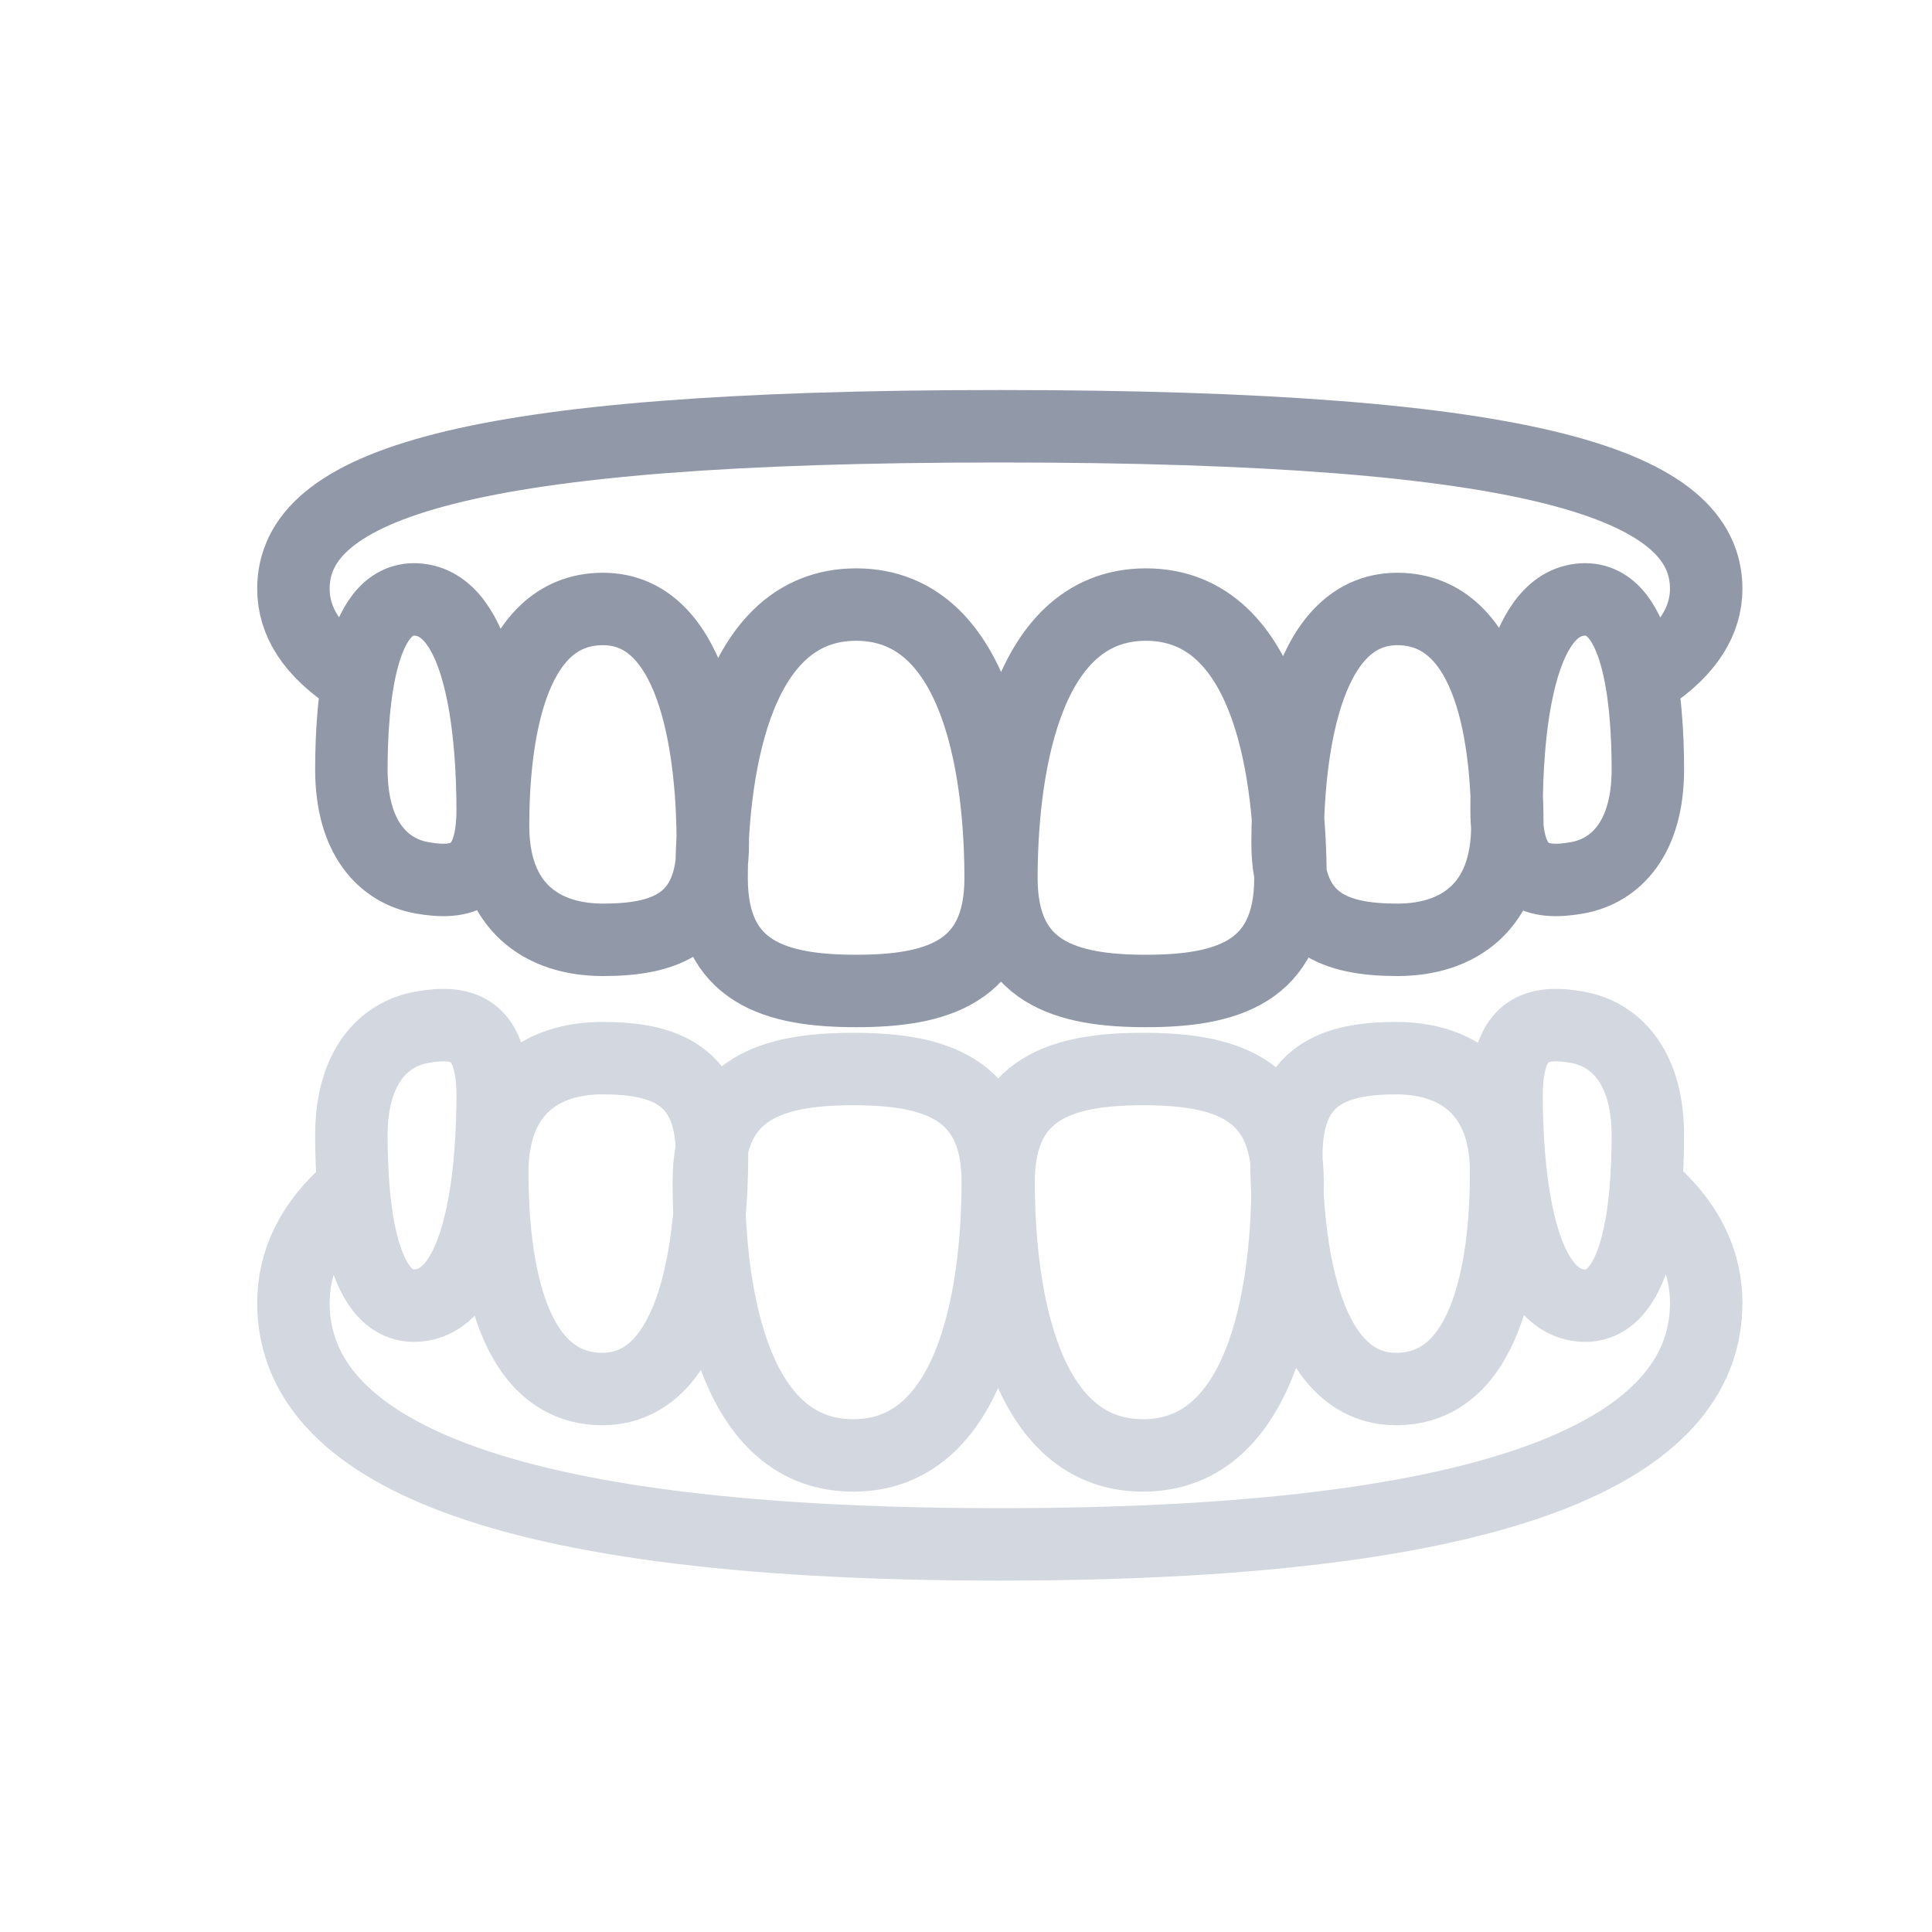
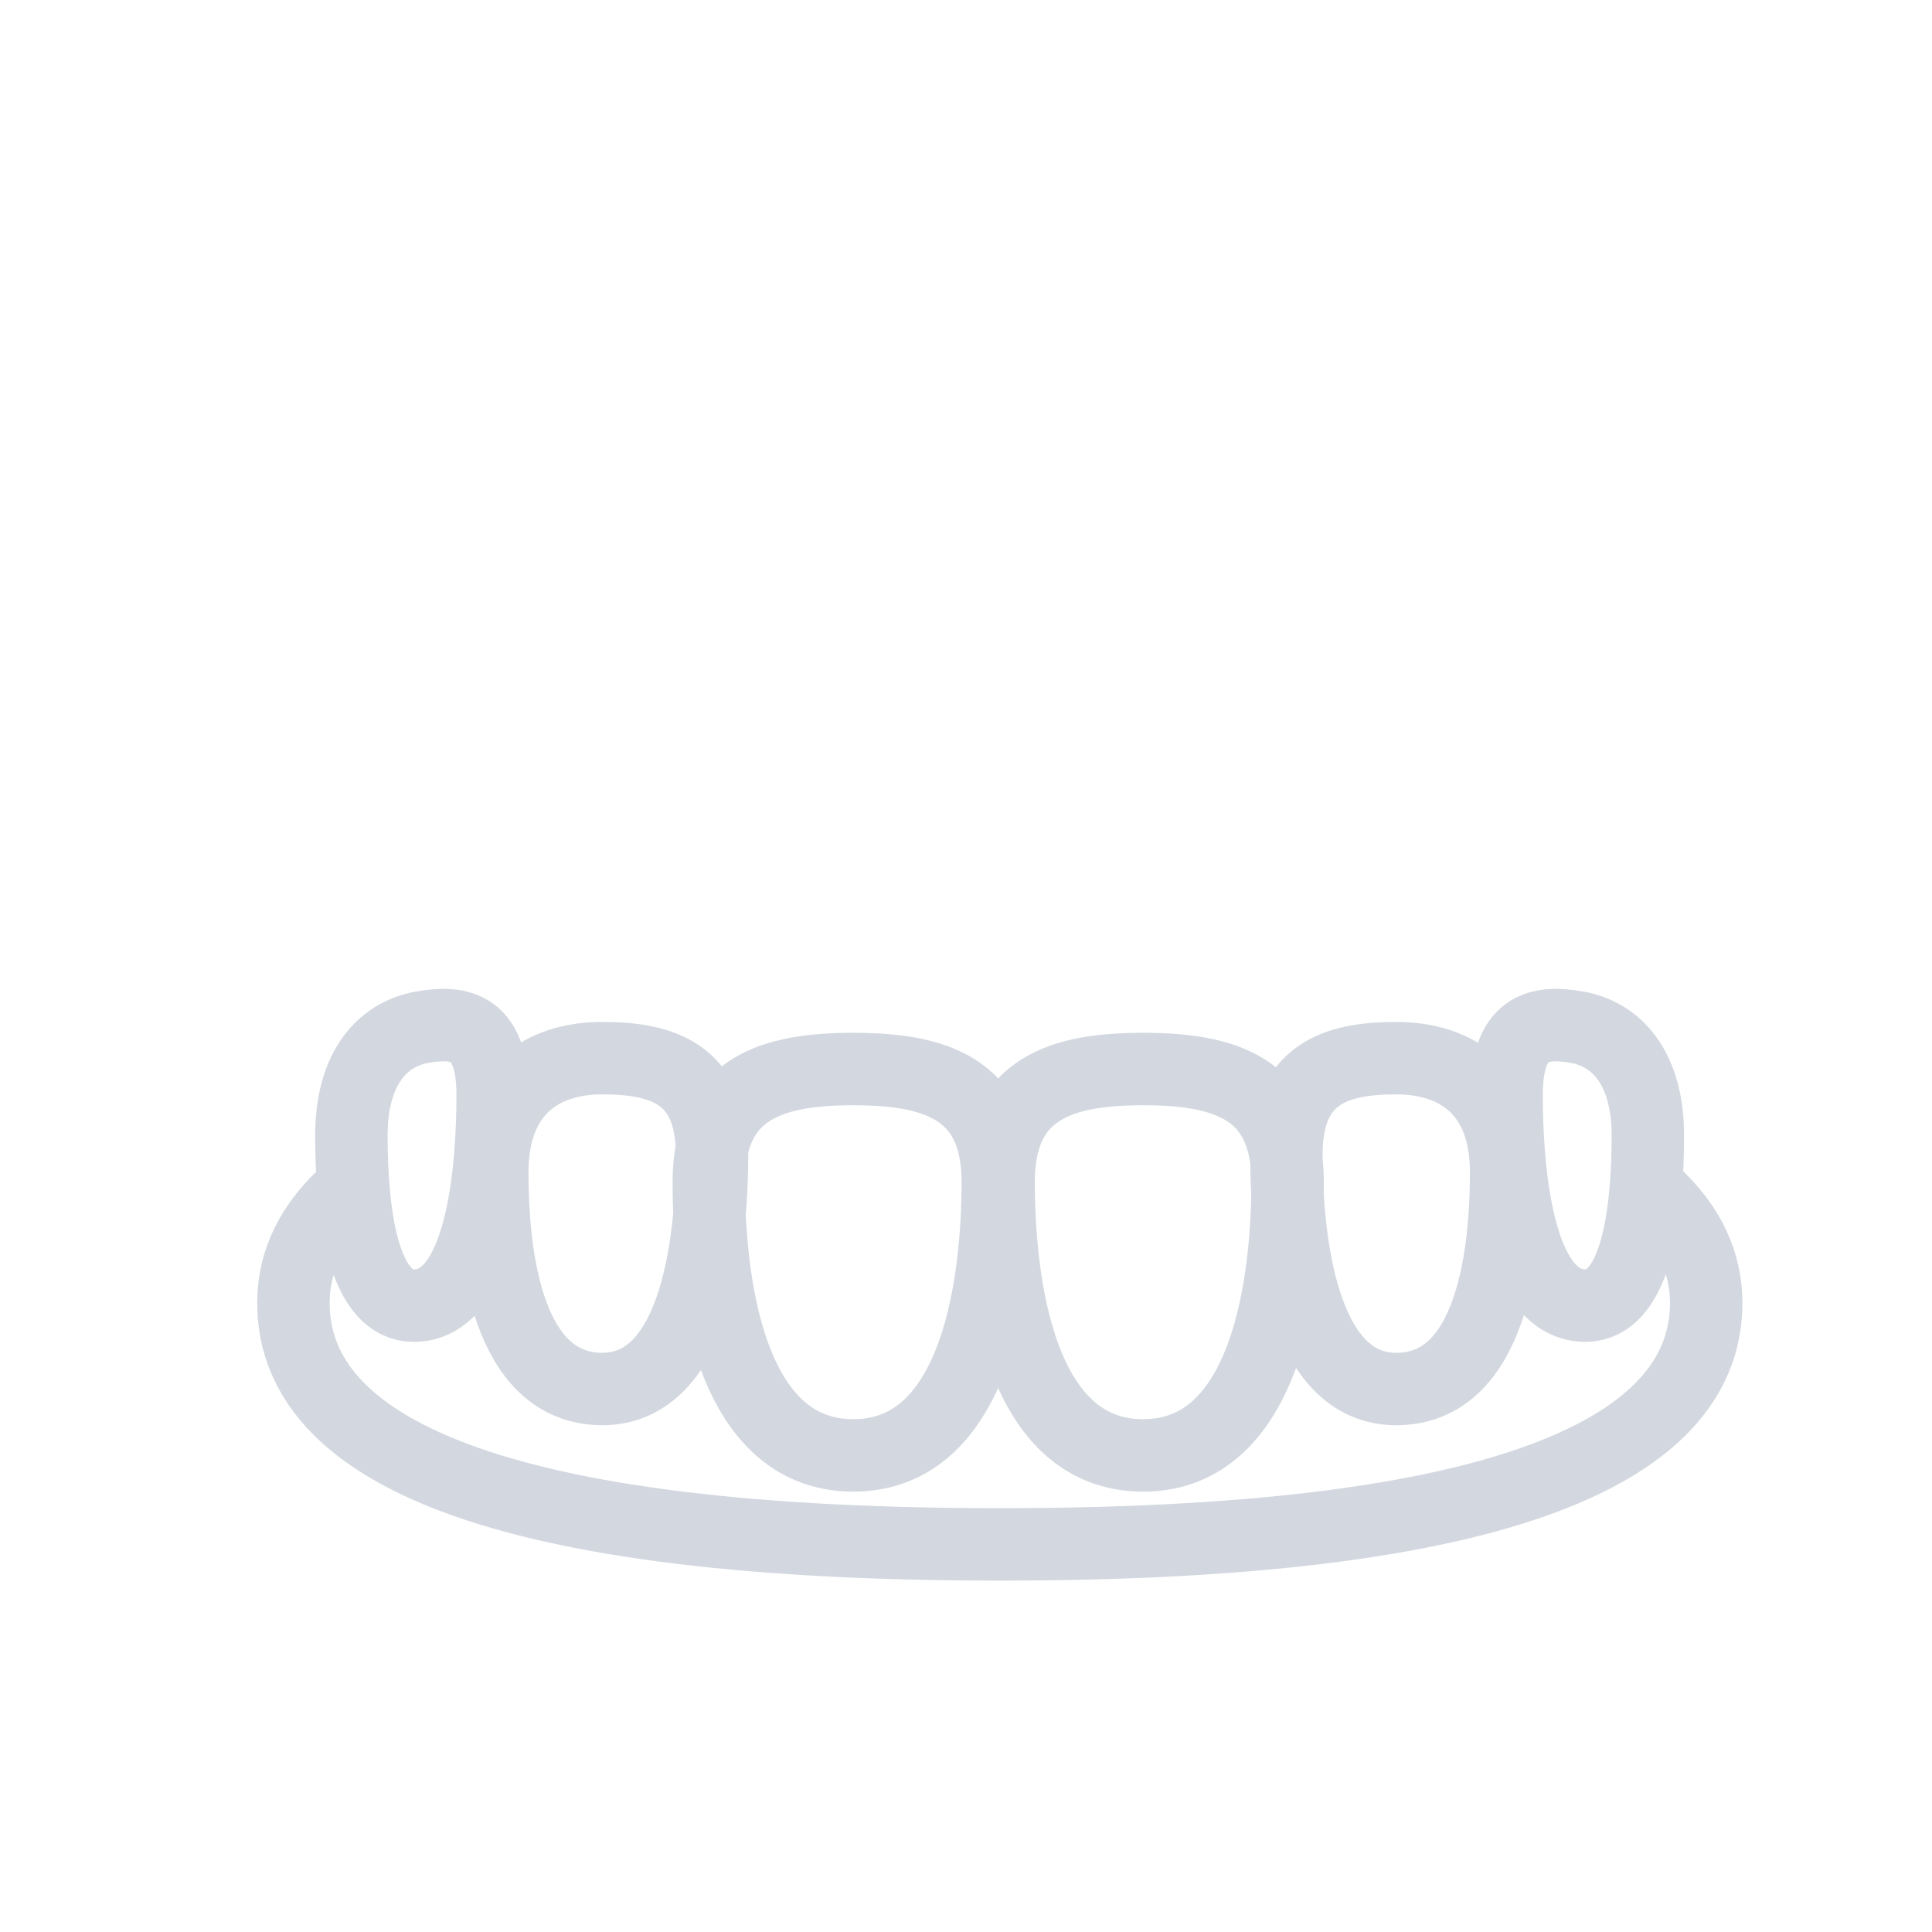
<svg xmlns="http://www.w3.org/2000/svg" width="40" height="40" viewBox="0 0 40 40" fill="none">
-   <path d="M7.3 14.033C6.45 13.483 6.075 12.858 6.075 12.192C6.075 10.05 9.558 8.825 20.7 8.825C31.842 8.825 35.325 10.05 35.325 12.192C35.325 12.842 34.958 13.458 34.15 14M20.717 18.183C20.717 20.142 19.375 20.517 17.725 20.517C16.067 20.517 14.733 20.142 14.733 18.183C14.733 16.225 15.117 12.517 17.725 12.517C20.342 12.517 20.717 16.225 20.717 18.183ZM26.717 18.183C26.717 20.142 25.375 20.517 23.725 20.517C22.075 20.517 20.733 20.142 20.733 18.183C20.733 16.225 21.117 12.517 23.725 12.517C26.342 12.517 26.717 16.225 26.717 18.183ZM31.208 17.1C31.208 18.775 30.192 19.458 28.933 19.458C27.675 19.458 26.658 19.133 26.658 17.458C26.658 15.783 26.95 12.608 28.933 12.608C30.917 12.617 31.208 15.425 31.208 17.1ZM34.117 15.933C34.117 17.342 33.458 18.033 32.65 18.175C31.842 18.317 31.192 18.175 31.192 16.767C31.192 15.358 31.375 12.65 32.65 12.425C33.933 12.2 34.117 14.533 34.117 15.933ZM7.275 15.933C7.275 17.342 7.933 18.033 8.742 18.175C9.55 18.317 10.2 18.175 10.2 16.767C10.2 15.358 10.017 12.65 8.742 12.425C7.458 12.2 7.275 14.533 7.275 15.933ZM10.208 17.1C10.208 18.775 11.225 19.458 12.483 19.458C13.742 19.458 14.758 19.133 14.758 17.458C14.758 15.783 14.467 12.608 12.483 12.608C10.5 12.608 10.208 15.425 10.208 17.1Z" stroke="#9199A8" stroke-width="1.5" stroke-miterlimit="10" stroke-linecap="round" stroke-linejoin="round" />
  <path d="M34.233 24.7C34.983 25.383 35.325 26.158 35.325 26.975C35.325 29.75 31.842 31.975 20.7 31.975C9.558 31.975 6.075 29.75 6.075 26.975C6.075 26.125 6.442 25.333 7.25 24.633M20.675 24.467C20.675 22.508 22.017 22.133 23.667 22.133C25.325 22.133 26.658 22.508 26.658 24.467C26.658 26.425 26.275 30.133 23.667 30.133C21.05 30.133 20.675 26.425 20.675 24.467ZM14.675 24.467C14.675 22.508 16.017 22.133 17.667 22.133C19.317 22.133 20.658 22.508 20.658 24.467C20.658 26.425 20.275 30.133 17.667 30.133C15.05 30.133 14.675 26.425 14.675 24.467ZM10.192 24.267C10.192 22.592 11.208 21.908 12.467 21.908C13.725 21.908 14.742 22.233 14.742 23.908C14.742 25.583 14.45 28.758 12.467 28.758C10.475 28.75 10.192 25.942 10.192 24.267ZM7.275 23.508C7.275 22.1 7.933 21.408 8.742 21.267C9.55 21.125 10.2 21.267 10.2 22.675C10.2 24.083 10.017 26.792 8.742 27.017C7.458 27.242 7.275 24.917 7.275 23.508ZM34.117 23.508C34.117 22.1 33.458 21.408 32.65 21.267C31.842 21.125 31.192 21.267 31.192 22.675C31.192 24.083 31.375 26.792 32.65 27.017C33.933 27.242 34.117 24.917 34.117 23.508ZM31.183 24.267C31.183 22.592 30.167 21.908 28.908 21.908C27.65 21.908 26.633 22.233 26.633 23.908C26.633 25.583 26.925 28.758 28.908 28.758C30.892 28.758 31.183 25.942 31.183 24.267Z" stroke="#D3D8E0" stroke-width="1.5" stroke-miterlimit="10" stroke-linecap="round" stroke-linejoin="round" />
</svg>